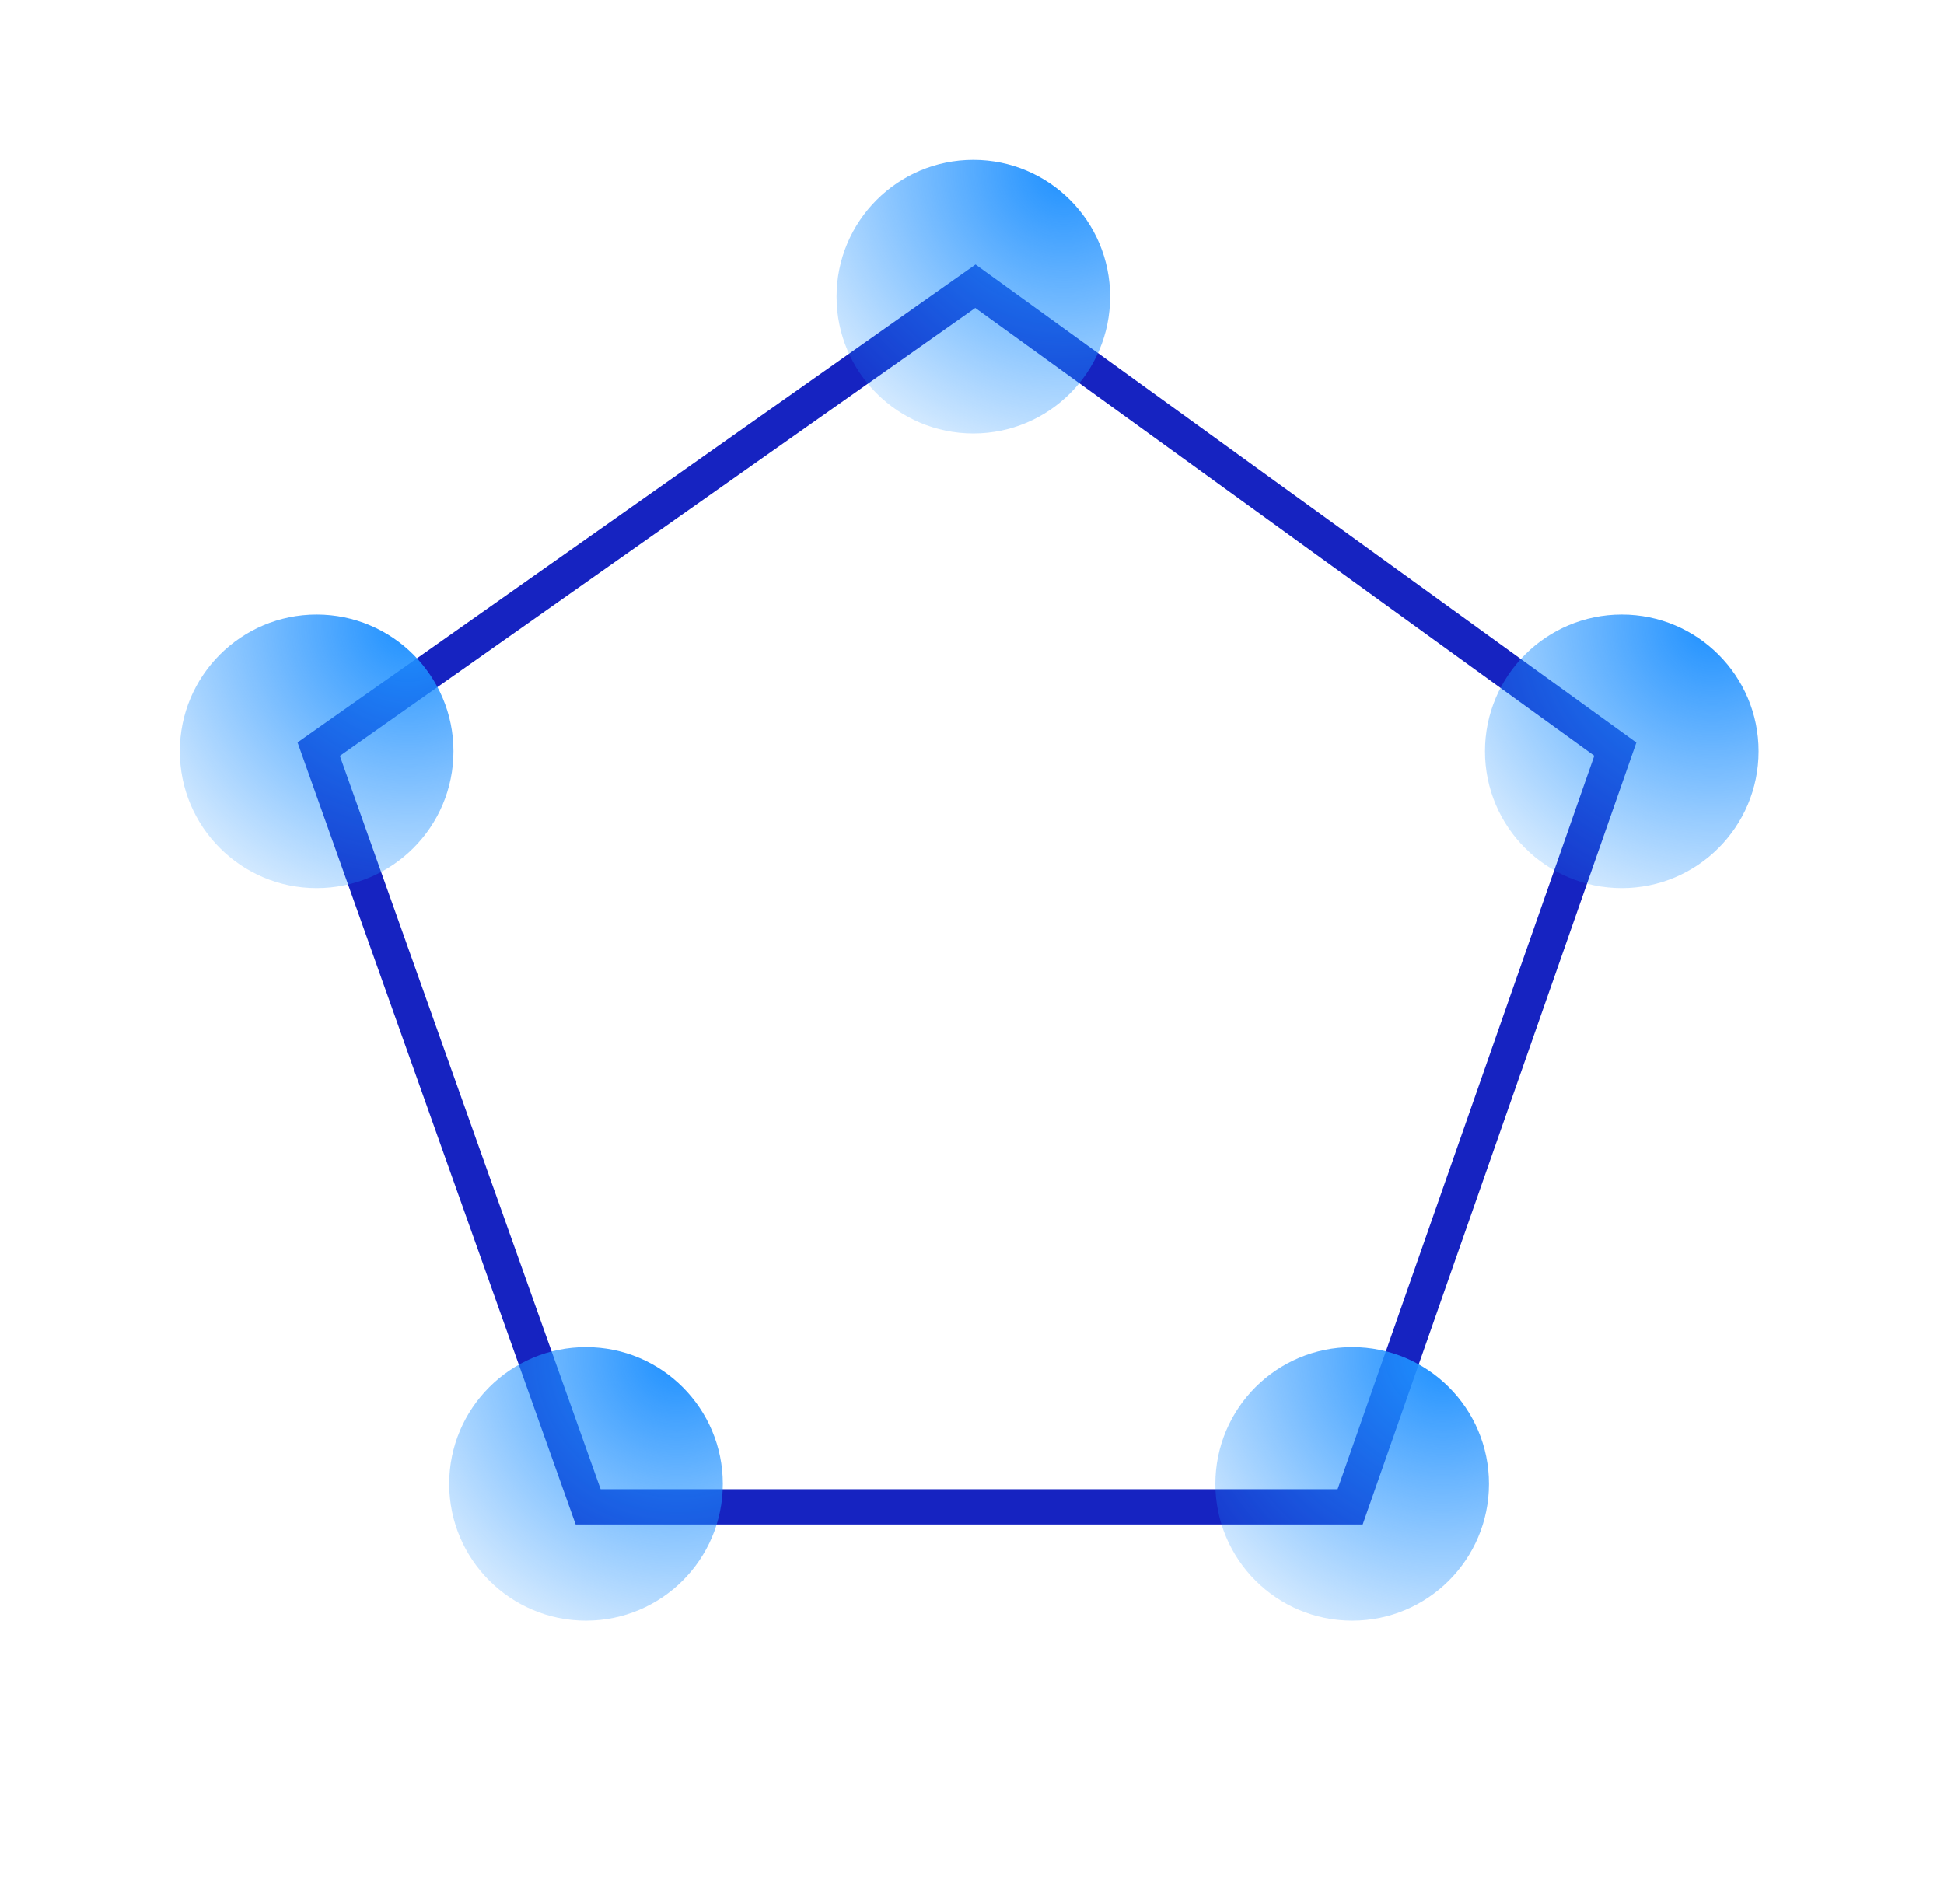
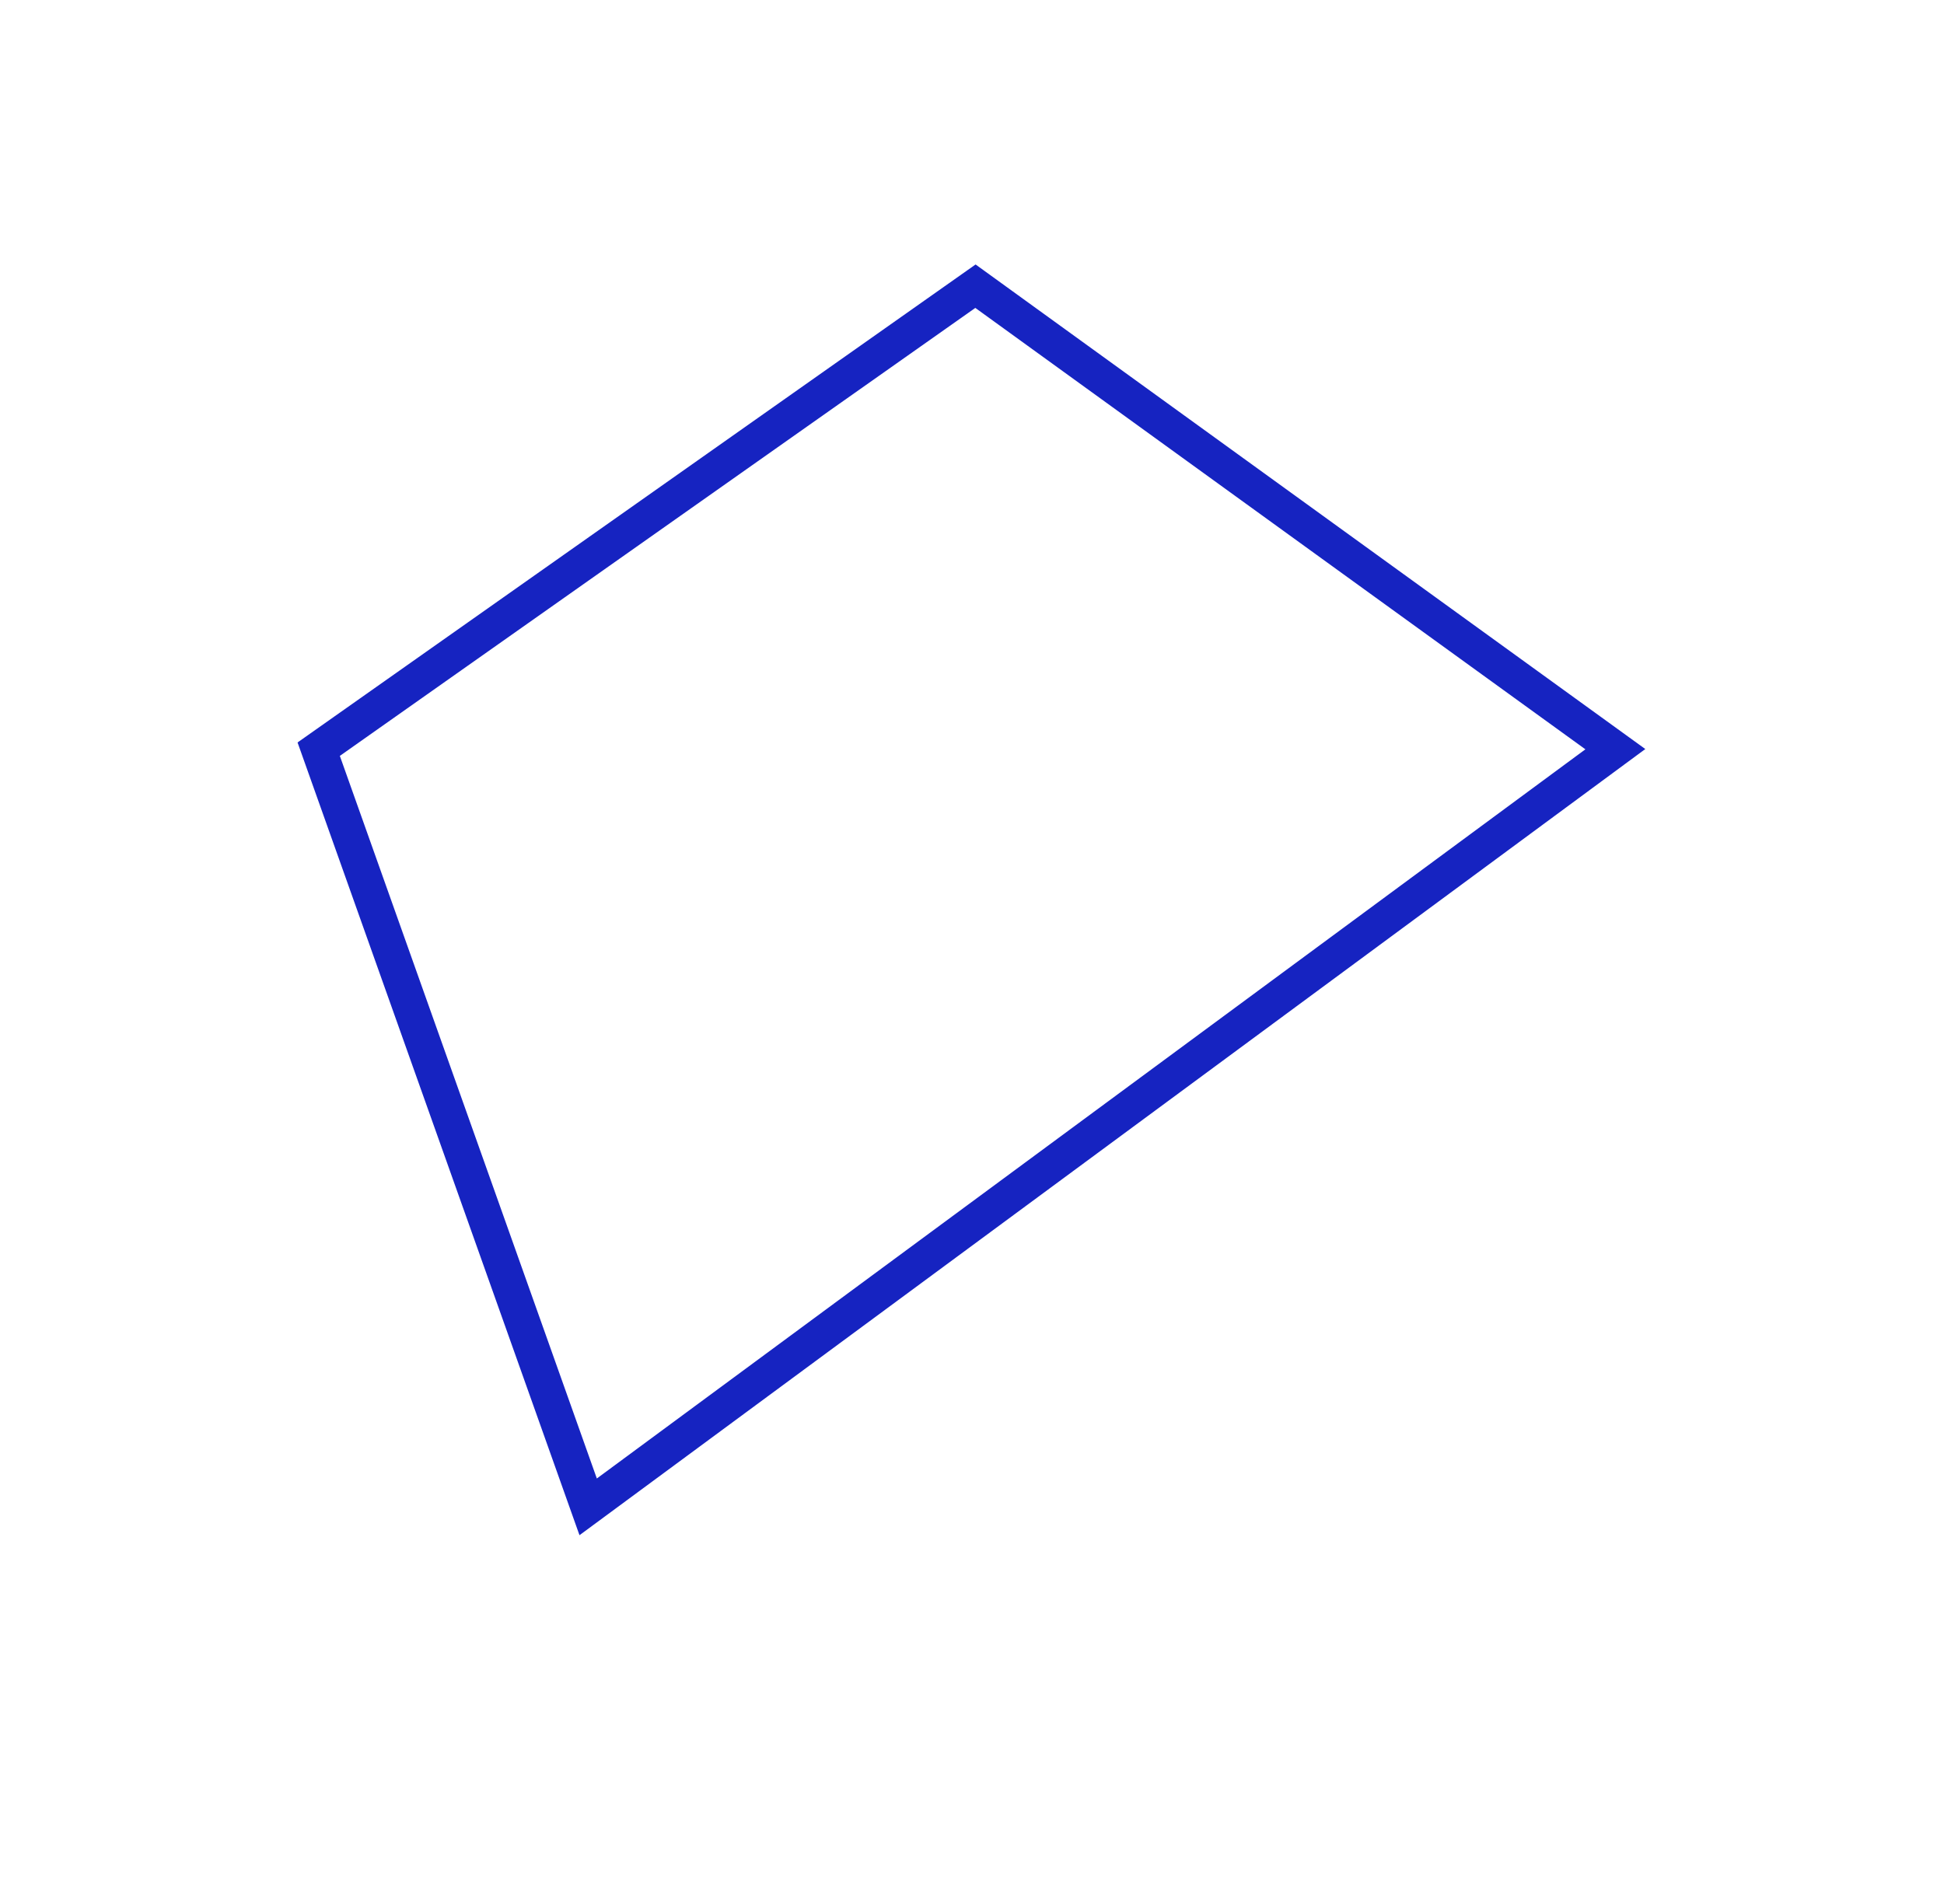
<svg xmlns="http://www.w3.org/2000/svg" width="49" height="48" viewBox="0 0 49 48" fill="none">
-   <path d="M24.587 7.215L8.033 18.887L14.825 37.988H34.031L40.716 18.887L24.587 7.215Z" stroke="#1623C1" stroke-width="0.891" />
-   <path d="M7.981 15.492C9.886 15.492 11.43 17.036 11.43 18.94C11.43 20.845 9.886 22.389 7.981 22.389C6.077 22.389 4.533 20.845 4.533 18.94C4.533 17.036 6.077 15.492 7.981 15.492Z" fill="url(#paint0_radial_324_65627)" />
-   <path d="M24.534 4.031C26.439 4.031 27.982 5.575 27.982 7.479C27.982 9.384 26.439 10.928 24.534 10.928C22.63 10.928 21.086 9.384 21.086 7.479C21.086 5.575 22.63 4.031 24.534 4.031Z" fill="url(#paint1_radial_324_65627)" />
-   <path d="M40.878 15.492C42.782 15.492 44.326 17.036 44.326 18.94C44.326 20.845 42.782 22.389 40.878 22.389C38.974 22.389 37.43 20.845 37.43 18.94C37.43 17.036 38.974 15.492 40.878 15.492Z" fill="url(#paint2_radial_324_65627)" />
-   <path d="M34.083 33.961C35.987 33.961 37.531 35.505 37.531 37.409C37.531 39.314 35.987 40.857 34.083 40.857C32.179 40.857 30.635 39.313 30.635 37.409C30.635 35.505 32.179 33.961 34.083 33.961Z" fill="url(#paint3_radial_324_65627)" />
-   <path d="M14.771 33.961C16.675 33.961 18.219 35.505 18.219 37.409C18.219 39.314 16.675 40.857 14.771 40.857C12.866 40.857 11.322 39.313 11.322 37.409C11.322 35.505 12.866 33.961 14.771 33.961Z" fill="url(#paint4_radial_324_65627)" />
+   <path d="M24.587 7.215L8.033 18.887L14.825 37.988L40.716 18.887L24.587 7.215Z" stroke="#1623C1" stroke-width="0.891" />
  <defs>
    <radialGradient id="paint0_radial_324_65627" cx="0" cy="0" r="1" gradientUnits="userSpaceOnUse" gradientTransform="translate(10.28 15.739) rotate(123.208) scale(9.204)">
      <stop stop-color="#1E90FF" />
      <stop offset="1" stop-color="#1E90FF" stop-opacity="0" />
    </radialGradient>
    <radialGradient id="paint1_radial_324_65627" cx="0" cy="0" r="1" gradientUnits="userSpaceOnUse" gradientTransform="translate(26.833 4.278) rotate(123.208) scale(9.204)">
      <stop stop-color="#1E90FF" />
      <stop offset="1" stop-color="#1E90FF" stop-opacity="0" />
    </radialGradient>
    <radialGradient id="paint2_radial_324_65627" cx="0" cy="0" r="1" gradientUnits="userSpaceOnUse" gradientTransform="translate(43.177 15.739) rotate(123.208) scale(9.204)">
      <stop stop-color="#1E90FF" />
      <stop offset="1" stop-color="#1E90FF" stop-opacity="0" />
    </radialGradient>
    <radialGradient id="paint3_radial_324_65627" cx="0" cy="0" r="1" gradientUnits="userSpaceOnUse" gradientTransform="translate(36.382 34.207) rotate(123.208) scale(9.204)">
      <stop stop-color="#1E90FF" />
      <stop offset="1" stop-color="#1E90FF" stop-opacity="0" />
    </radialGradient>
    <radialGradient id="paint4_radial_324_65627" cx="0" cy="0" r="1" gradientUnits="userSpaceOnUse" gradientTransform="translate(17.069 34.207) rotate(123.208) scale(9.204)">
      <stop stop-color="#1E90FF" />
      <stop offset="1" stop-color="#1E90FF" stop-opacity="0" />
    </radialGradient>
  </defs>
</svg>